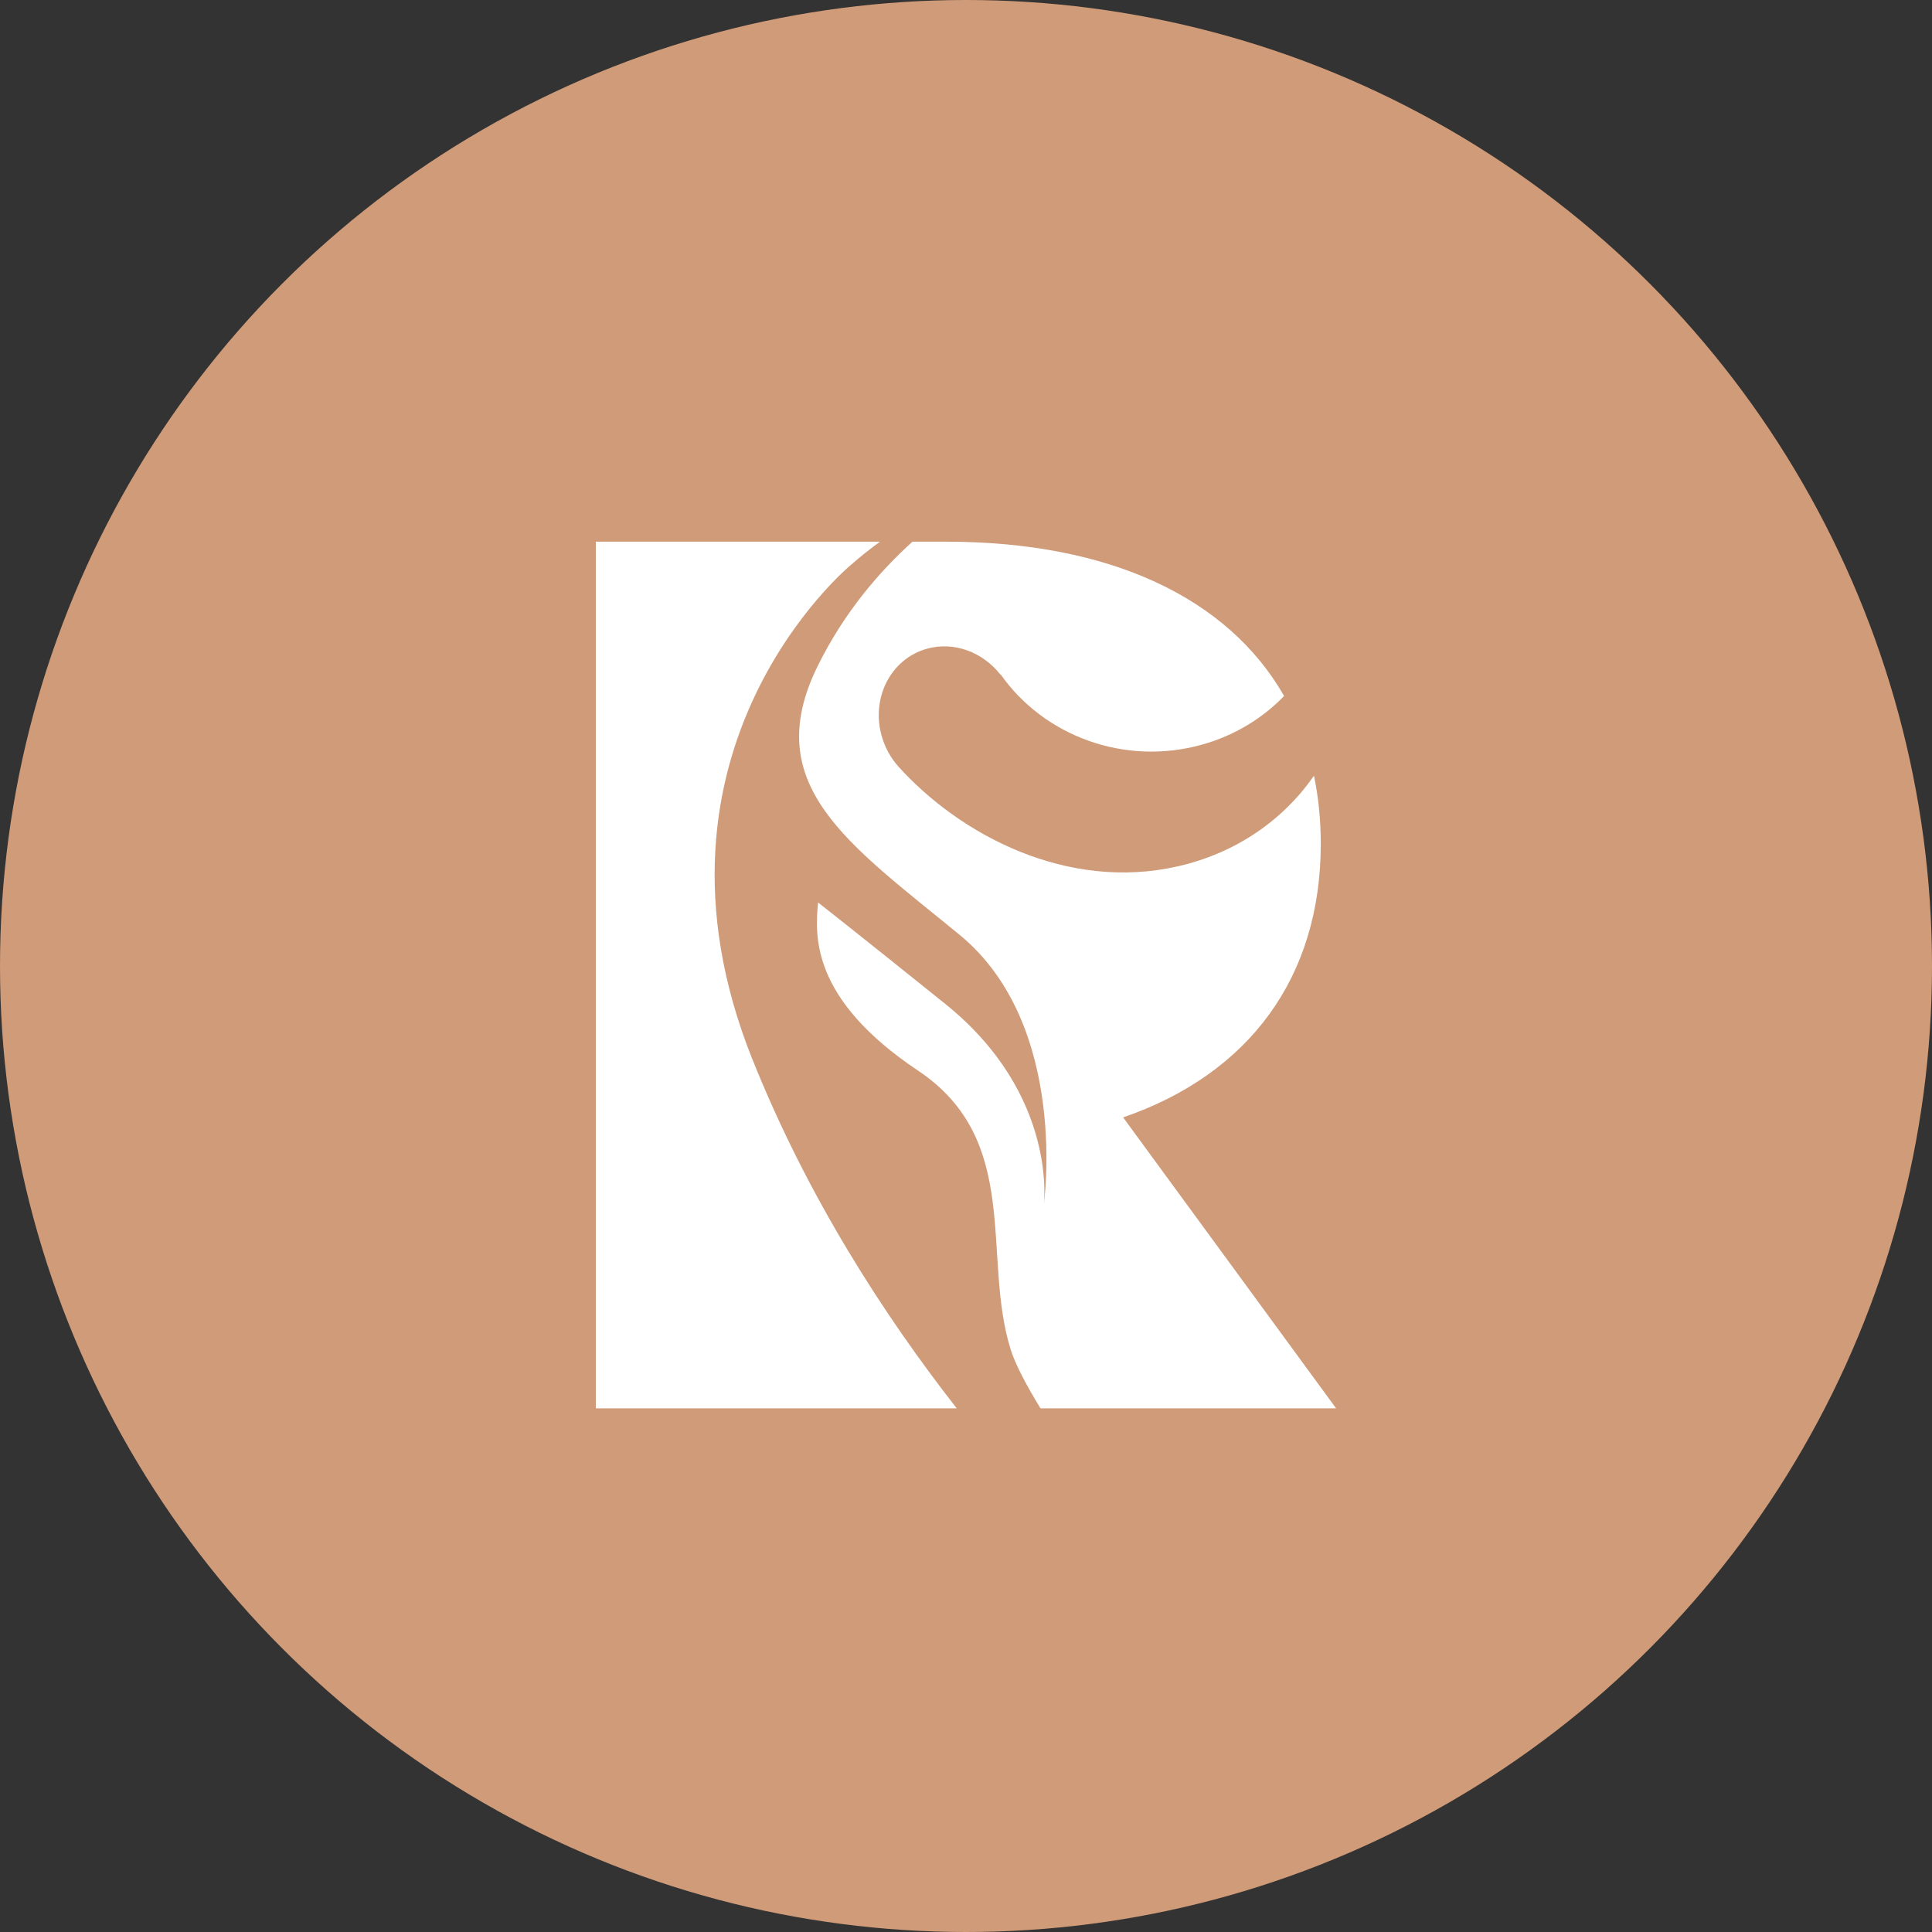
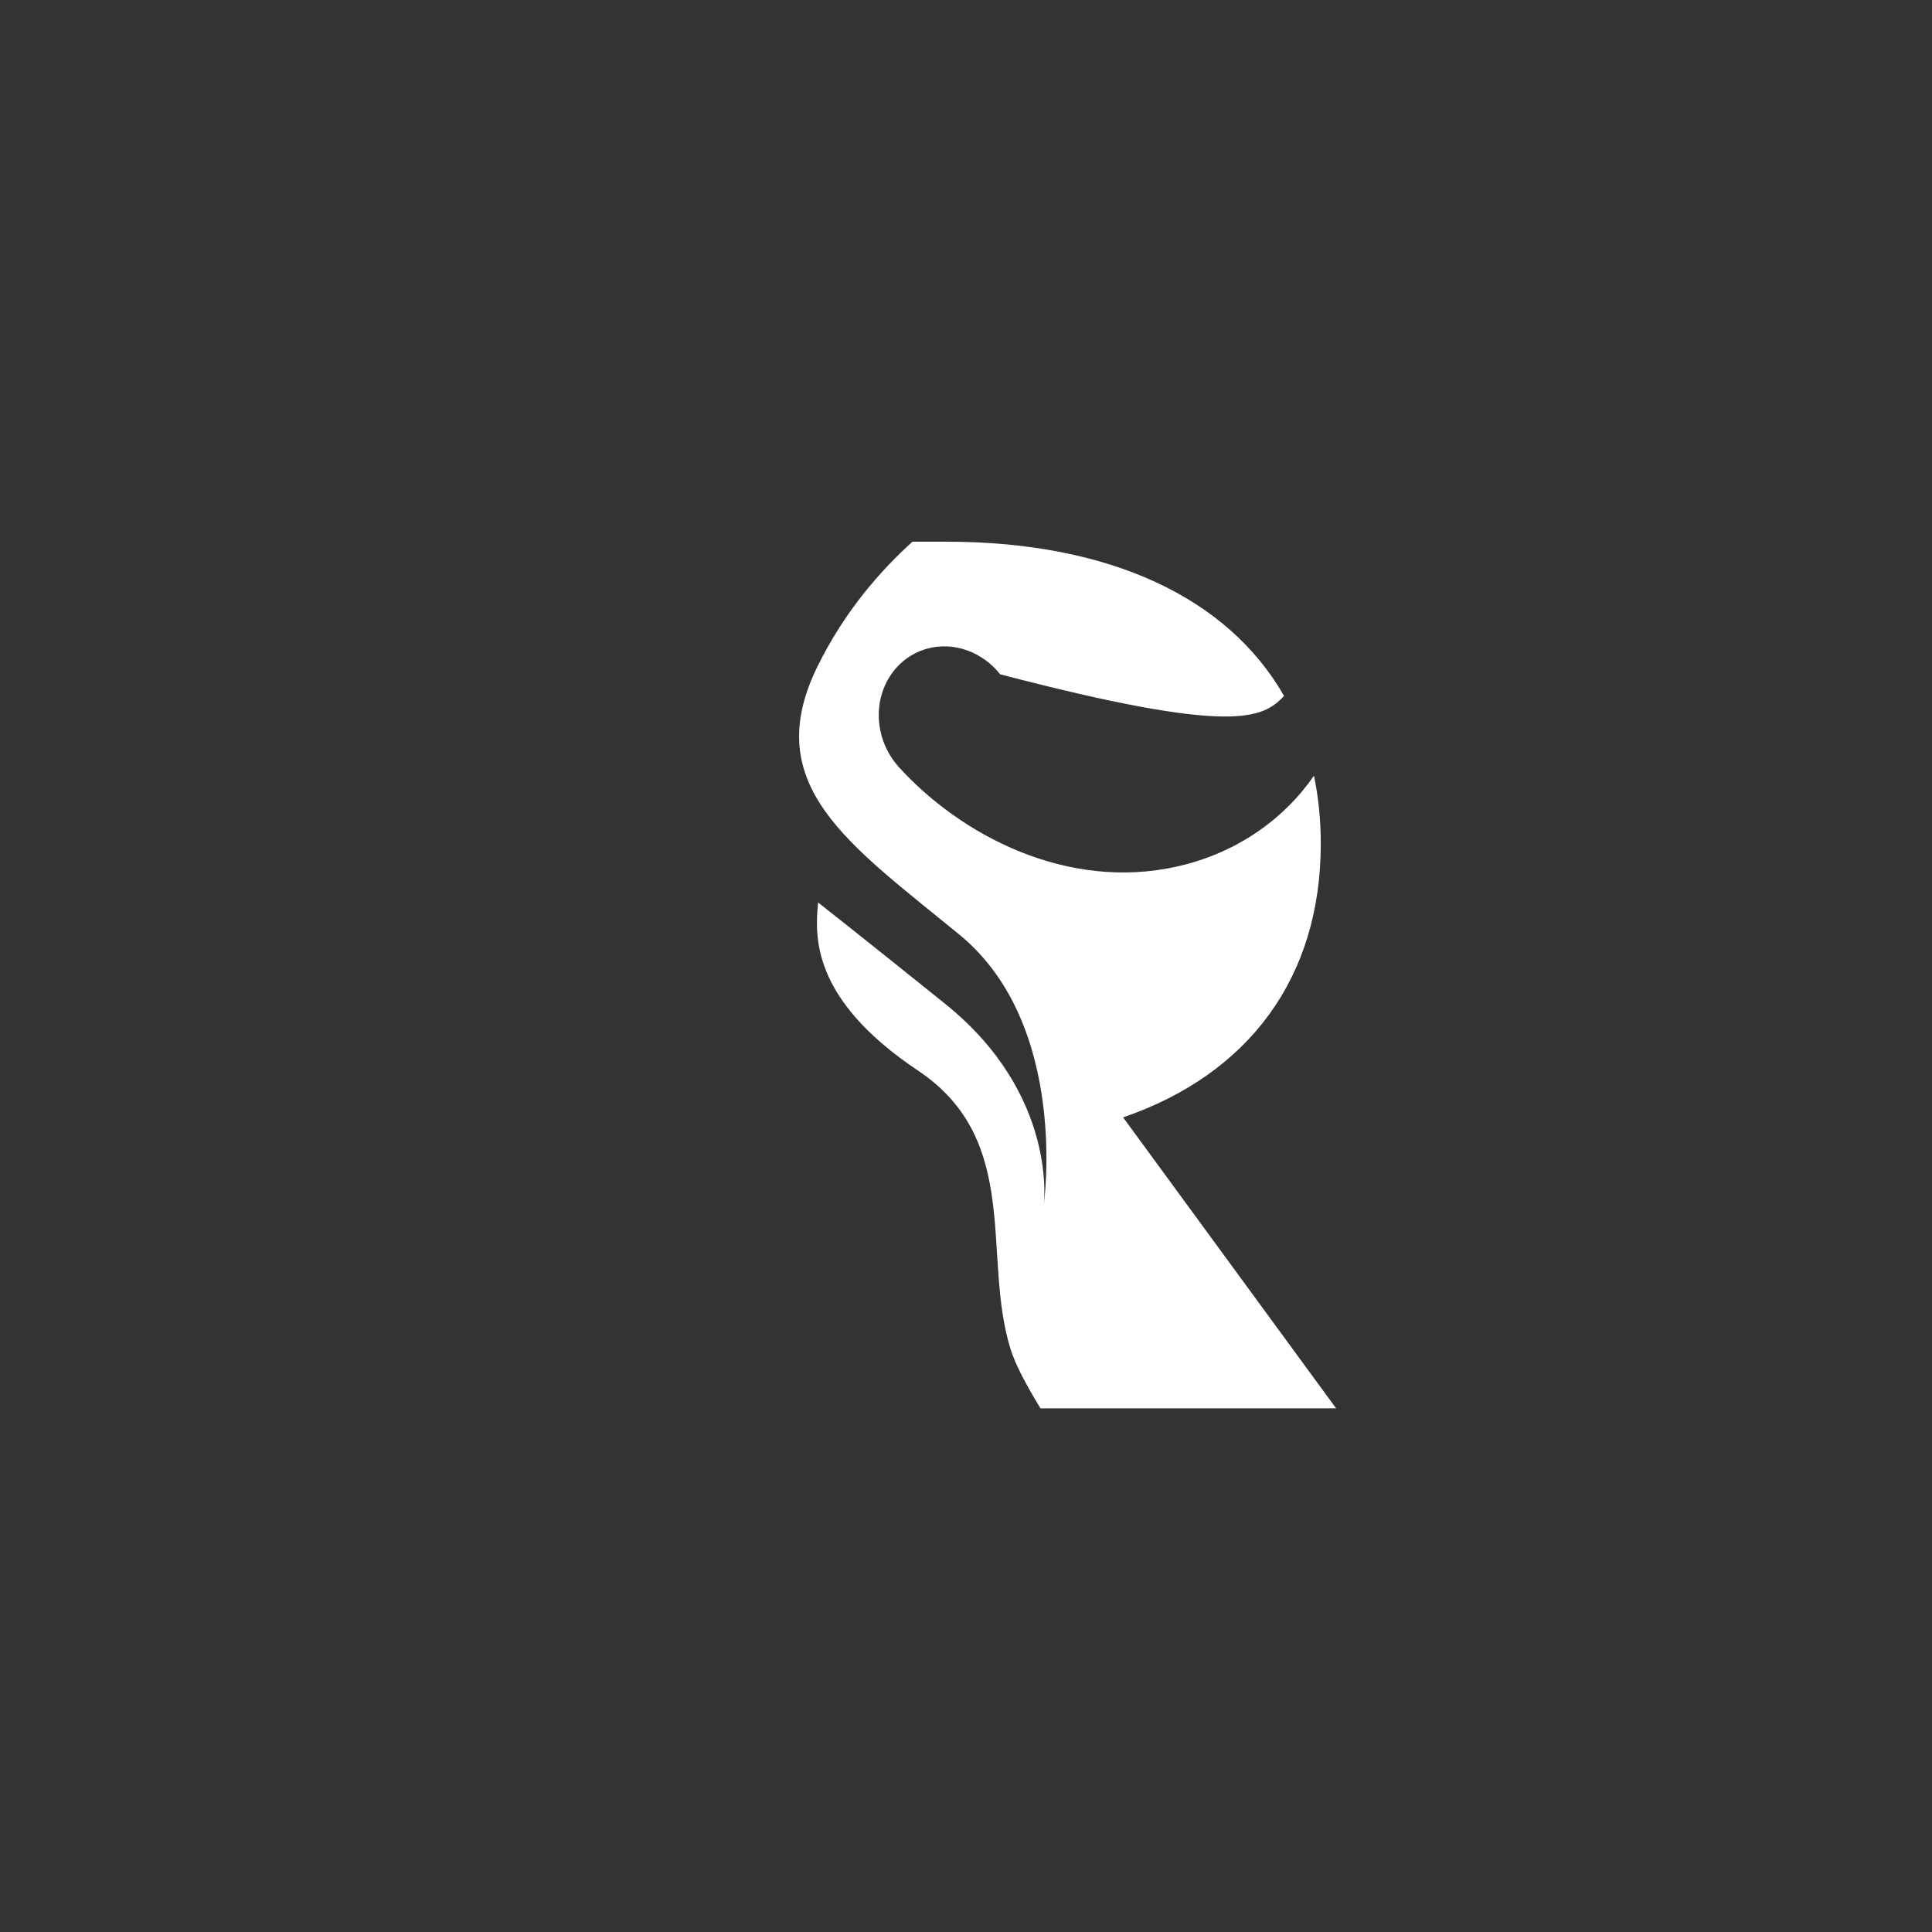
<svg xmlns="http://www.w3.org/2000/svg" width="107" height="107" viewBox="0 0 107 107" fill="none">
  <rect x="0" y="0" width="107" height="107" fill="#333333" stroke="none" />
-   <circle cx="53.5" cy="53.5" r="53.5" fill="#D09B78" />
  <g clip-path="url(#clip0_2188_27)">
-     <path d="M41.667 58.664C34.785 41.467 47.113 31.297 47.113 31.297C47.672 30.805 48.215 30.379 48.738 30H33V78H52.988C48.967 72.854 44.733 66.32 41.669 58.664H41.667Z" fill="white" />
-     <path d="M73.148 46.732C73.148 45.407 73.02 44.15 72.772 42.962C71.078 45.403 68.467 47.252 65.193 47.989C59.109 49.357 53.195 46.275 49.729 42.426C49.341 41.978 49.034 41.443 48.851 40.834C48.207 38.688 49.319 36.493 51.334 35.929C52.845 35.507 54.436 36.124 55.408 37.363L55.422 37.353C57.805 40.751 62.268 42.443 66.573 41.24C68.378 40.736 69.92 39.782 71.117 38.547C68.009 33.104 61.462 30 52.398 30H50.536C48.806 31.559 46.773 33.846 45.263 36.934C42.051 43.502 47.022 46.749 53.139 51.768C59.257 56.786 57.804 66.75 57.804 66.75C57.804 66.75 58.639 60.657 52.352 55.6C47.456 51.663 45.308 49.982 45.308 49.982C45.134 51.836 44.9 55.319 50.845 59.295C56.625 63.162 54.362 69.555 55.968 74.721C56.221 75.536 56.817 76.68 57.627 78H73.999L62.202 61.885C69.168 59.487 73.148 54.136 73.148 46.732Z" fill="white" />
+     <path d="M73.148 46.732C73.148 45.407 73.02 44.15 72.772 42.962C71.078 45.403 68.467 47.252 65.193 47.989C59.109 49.357 53.195 46.275 49.729 42.426C49.341 41.978 49.034 41.443 48.851 40.834C48.207 38.688 49.319 36.493 51.334 35.929C52.845 35.507 54.436 36.124 55.408 37.363L55.422 37.353C68.378 40.736 69.92 39.782 71.117 38.547C68.009 33.104 61.462 30 52.398 30H50.536C48.806 31.559 46.773 33.846 45.263 36.934C42.051 43.502 47.022 46.749 53.139 51.768C59.257 56.786 57.804 66.75 57.804 66.75C57.804 66.75 58.639 60.657 52.352 55.6C47.456 51.663 45.308 49.982 45.308 49.982C45.134 51.836 44.9 55.319 50.845 59.295C56.625 63.162 54.362 69.555 55.968 74.721C56.221 75.536 56.817 76.68 57.627 78H73.999L62.202 61.885C69.168 59.487 73.148 54.136 73.148 46.732Z" fill="white" />
  </g>
  <defs>
    <clipPath id="clip0_2188_27">
      <rect width="41" height="48" fill="white" transform="translate(33 30)" />
    </clipPath>
  </defs>
</svg>